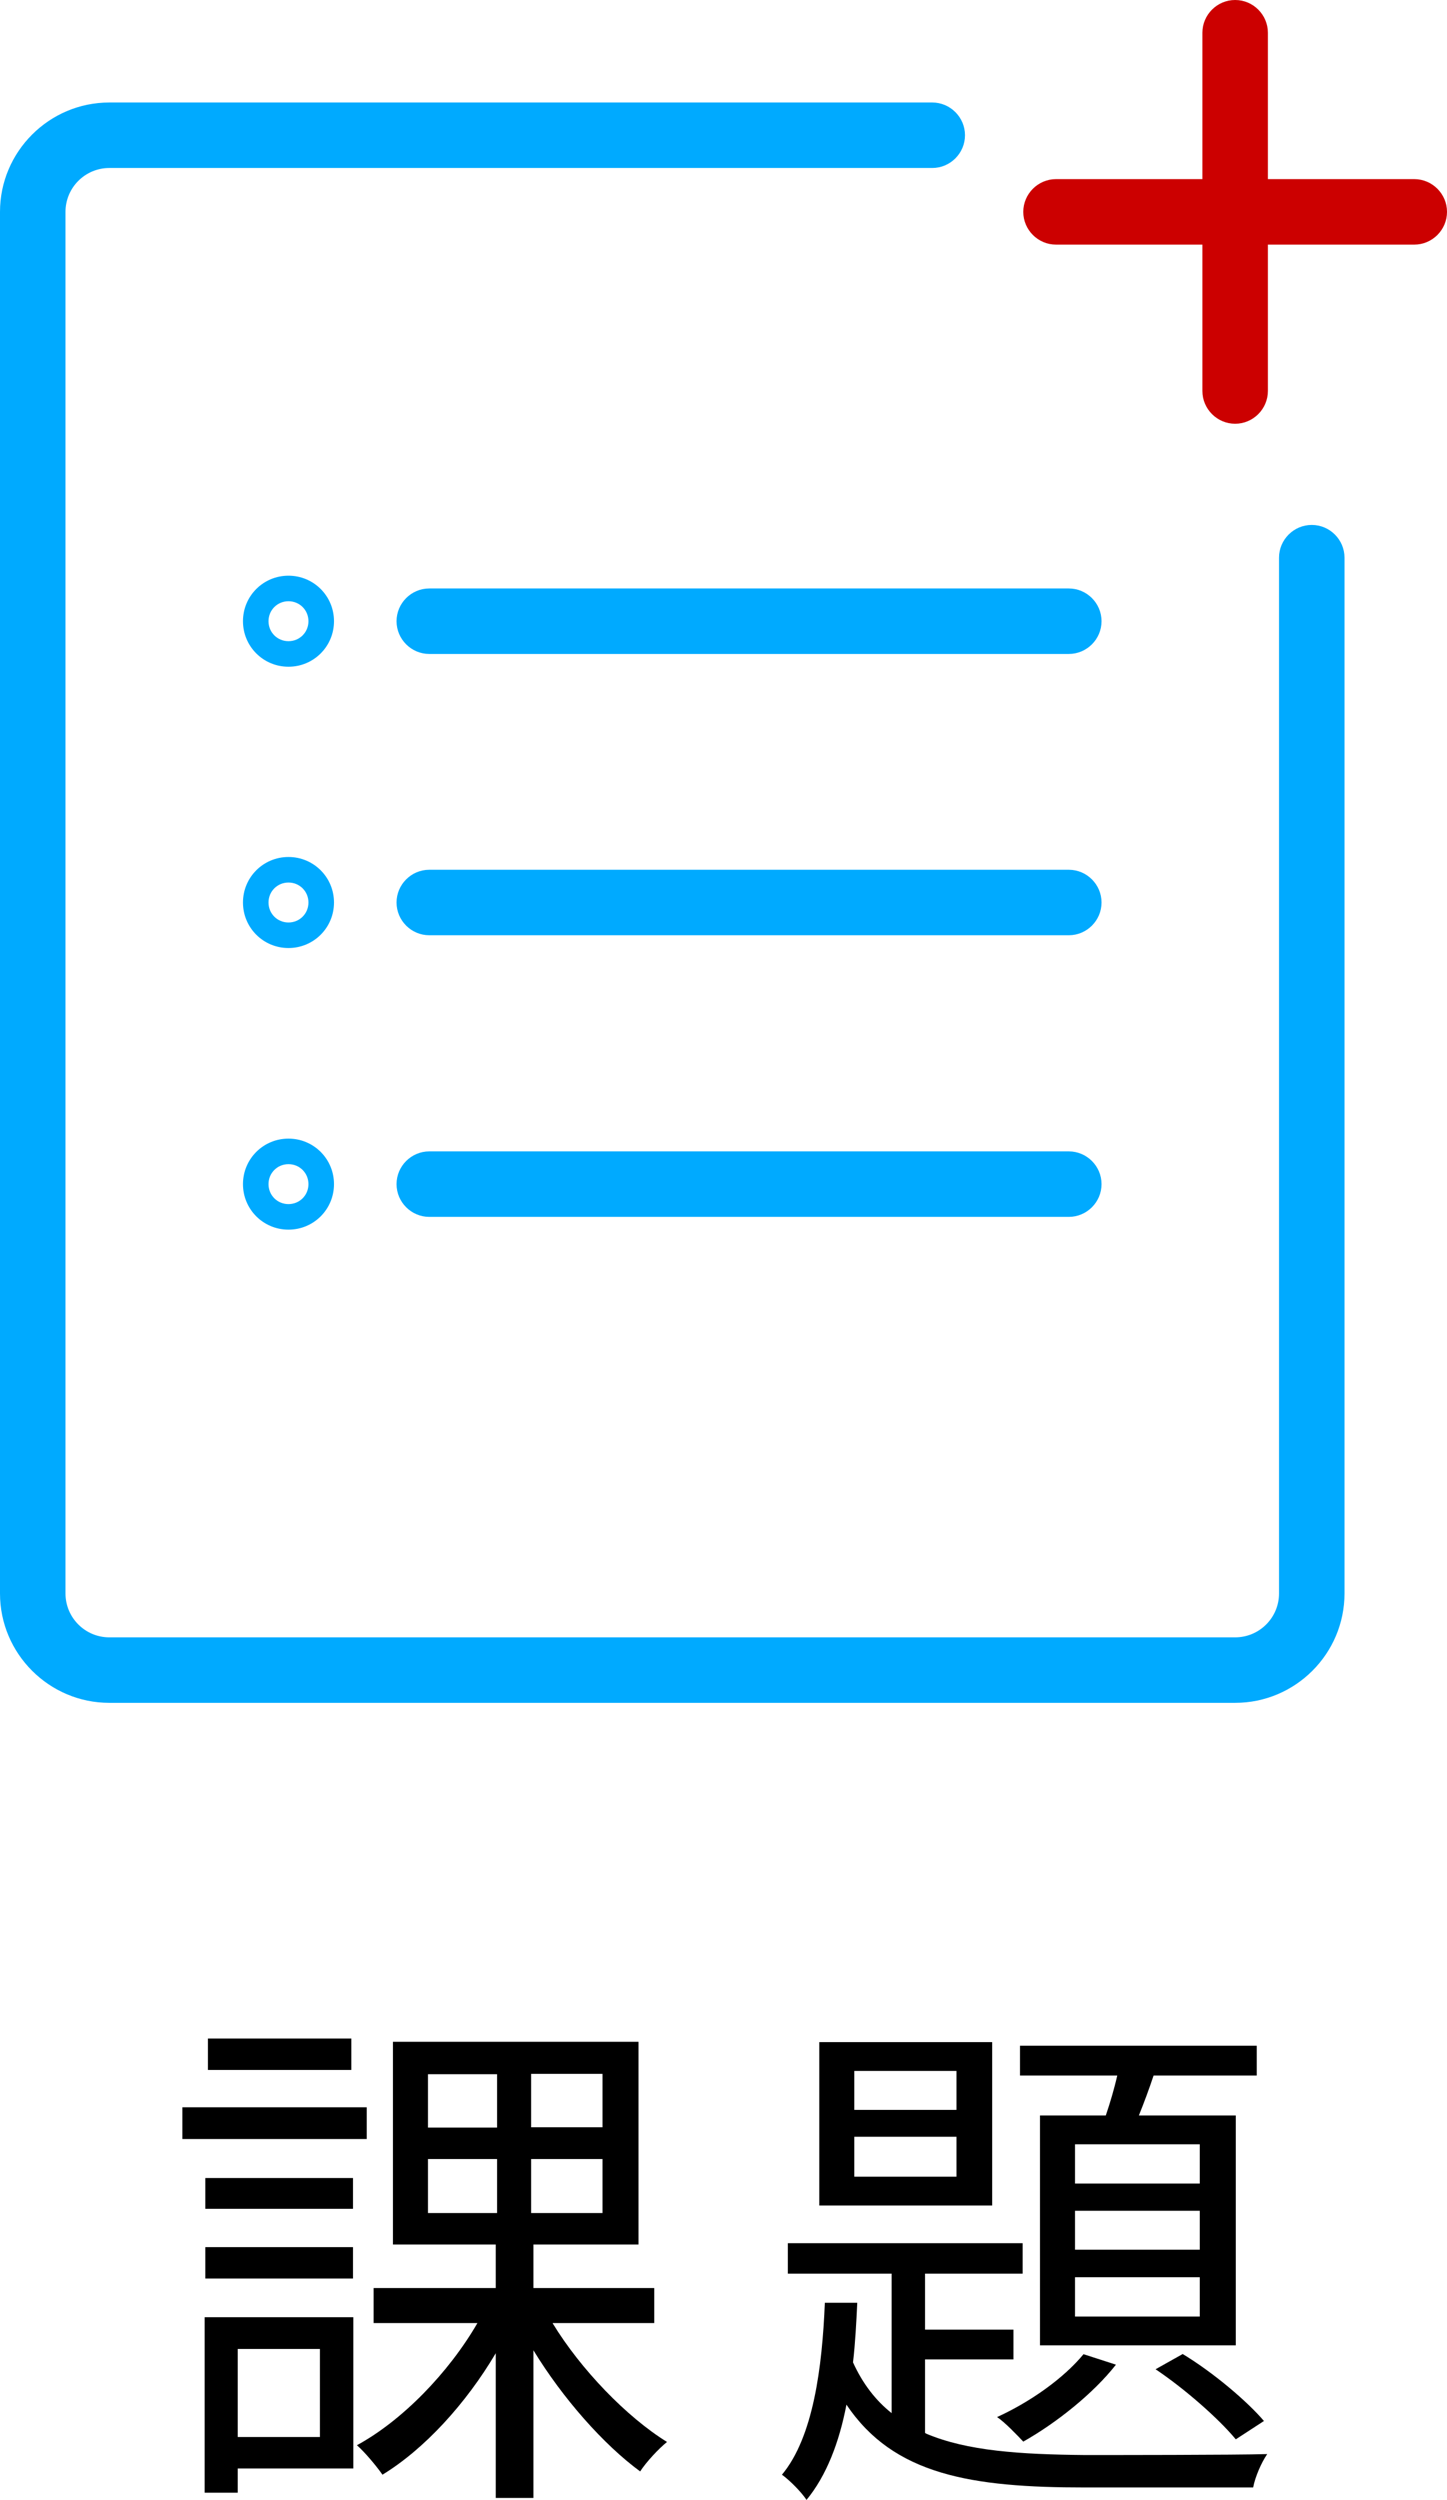
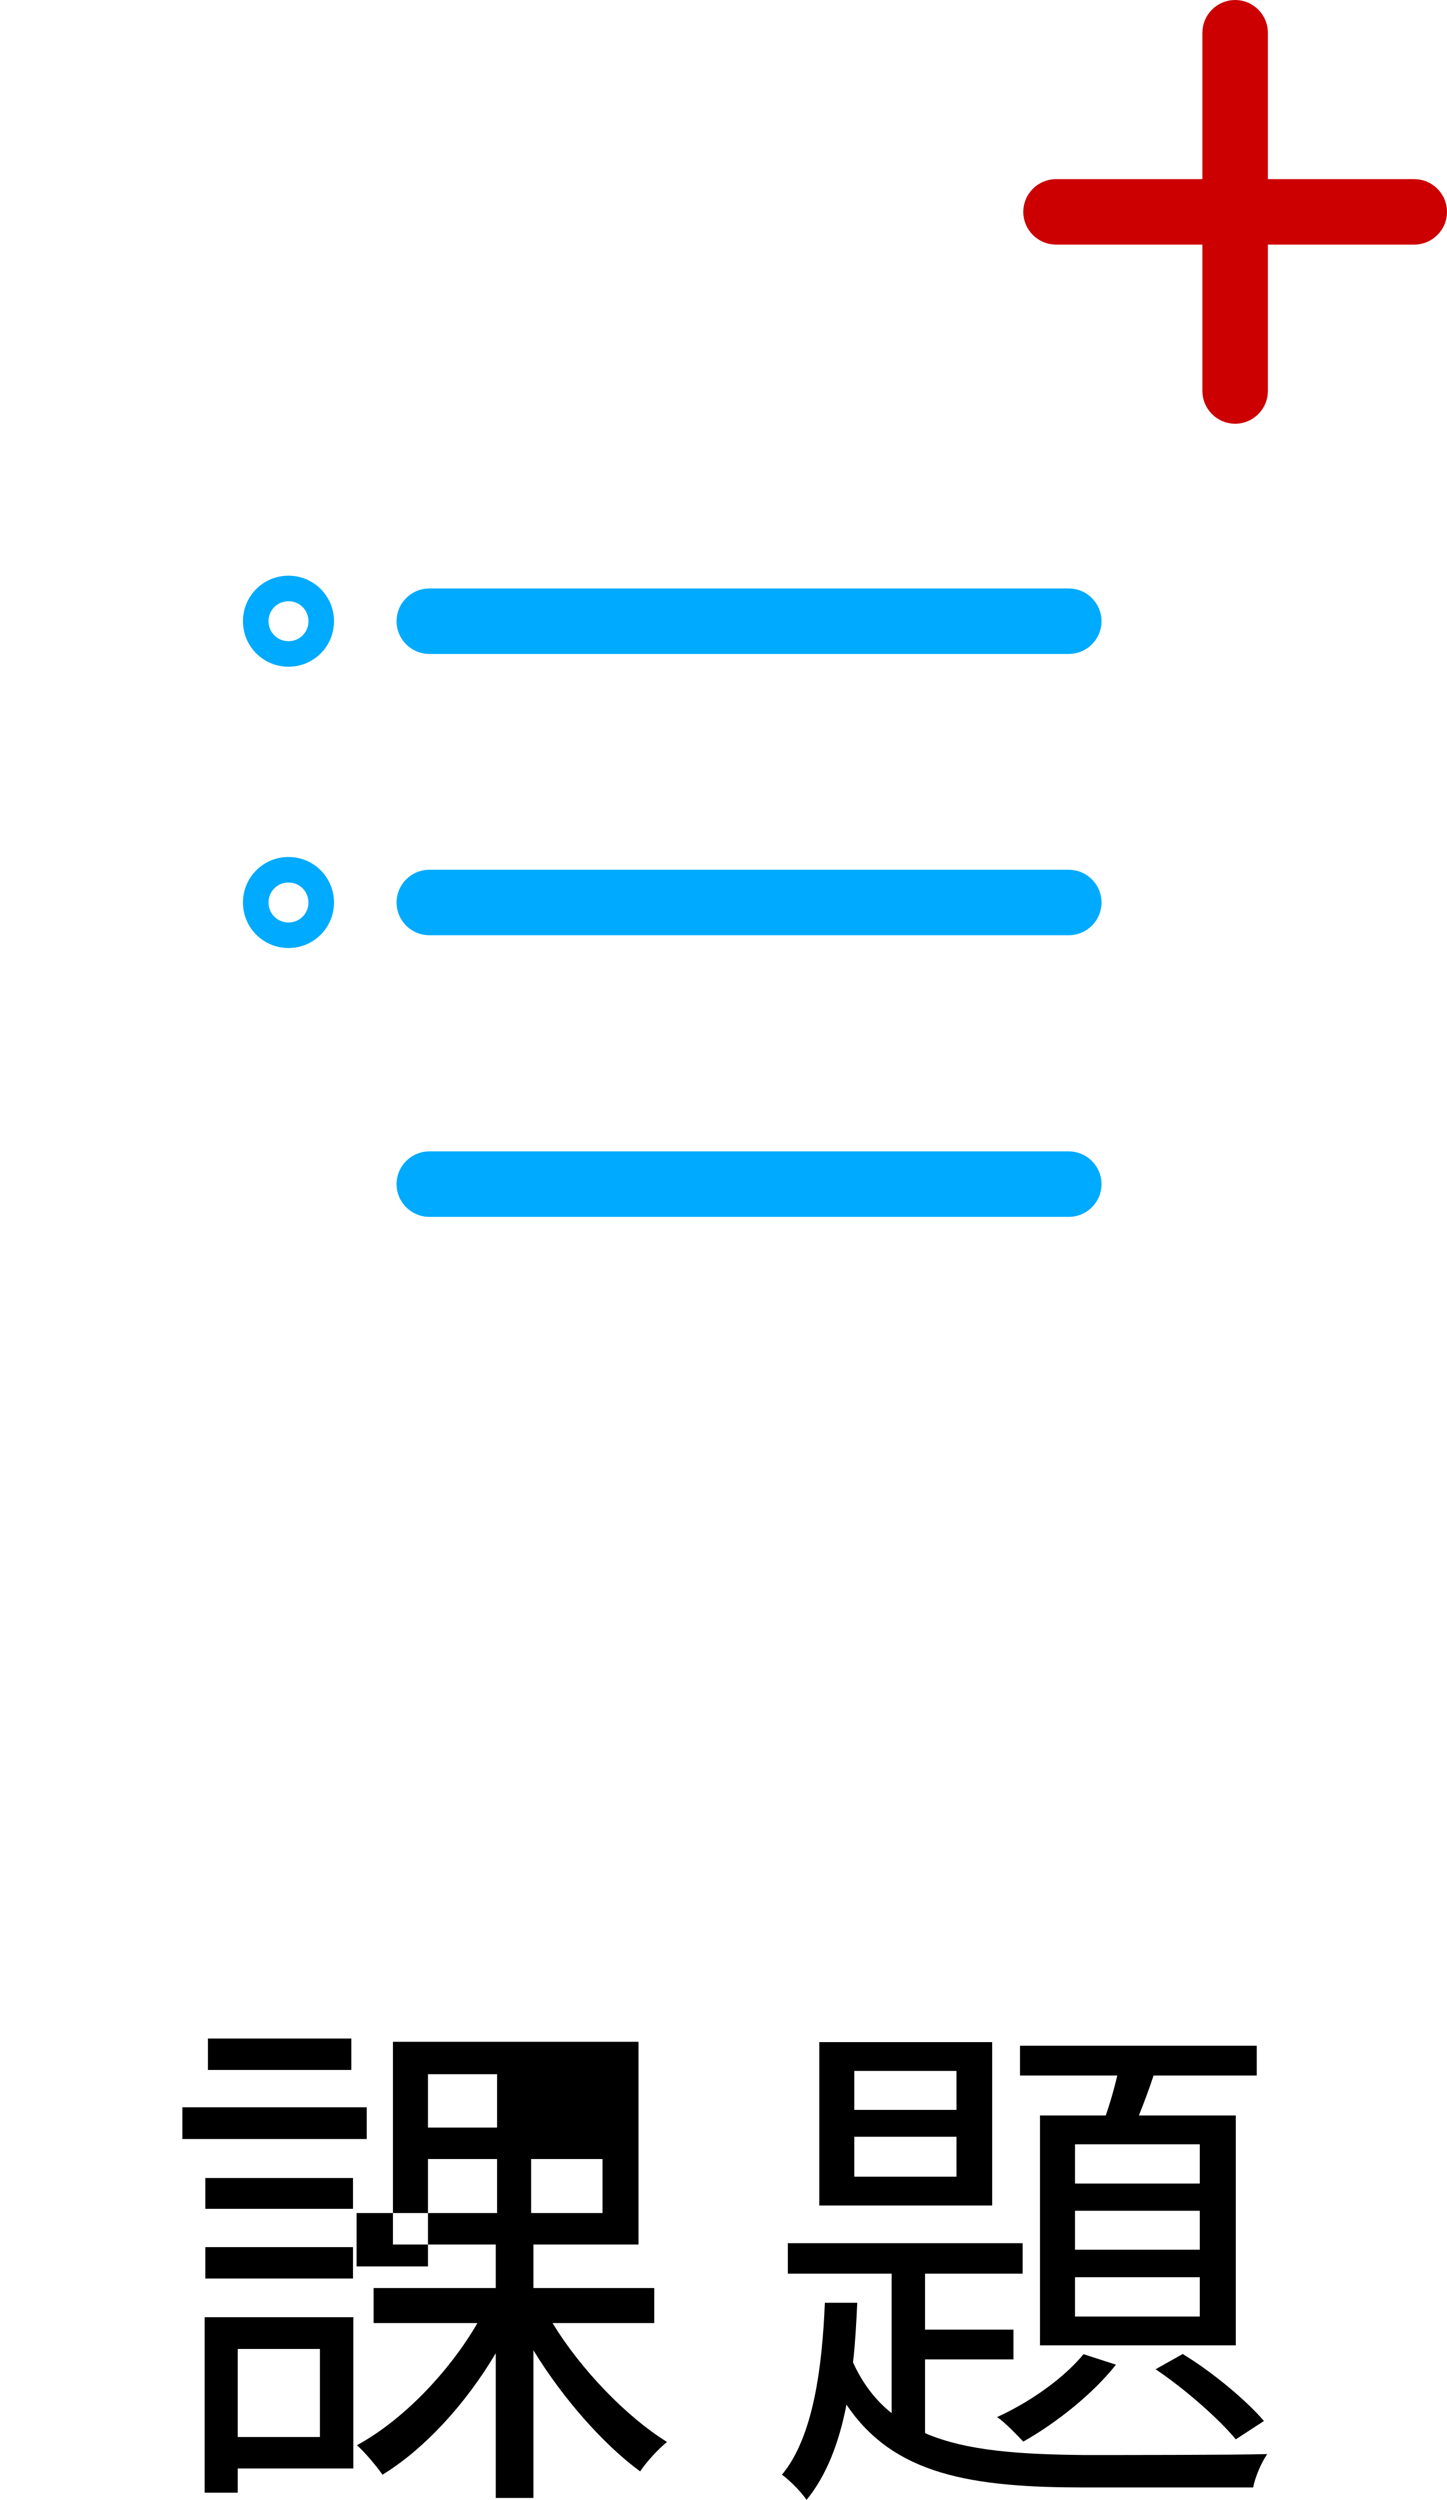
<svg xmlns="http://www.w3.org/2000/svg" xmlns:xlink="http://www.w3.org/1999/xlink" id="_レイヤー_2" data-name="レイヤー 2" viewBox="0 0 44.19 76.34">
  <defs>
    <style>
      .cls-1 {
        fill: url(#_名称未設定グラデーション_20-2);
      }

      .cls-1, .cls-2, .cls-3, .cls-4 {
        stroke-width: 0px;
      }

      .cls-2 {
        fill: url(#_名称未設定グラデーション_20);
      }

      .cls-4 {
        fill: #0af;
      }
    </style>
    <linearGradient id="_名称未設定グラデーション_20" data-name="名称未設定グラデーション 20" x1="31.25" y1="6.47" x2="44.19" y2="6.47" gradientUnits="userSpaceOnUse">
      <stop offset="0" stop-color="#c00" />
      <stop offset="1" stop-color="#c00" />
    </linearGradient>
    <linearGradient id="_名称未設定グラデーション_20-2" data-name="名称未設定グラデーション 20" x1="36.72" x2="38.72" xlink:href="#_名称未設定グラデーション_20" />
  </defs>
  <g id="contents">
    <g>
      <g>
-         <path class="cls-4" d="M37.72,52H3.34c-1.84,0-3.34-1.5-3.34-3.34V6.47c0-1.84,1.5-3.34,3.34-3.34h25.13c.55,0,1,.45,1,1s-.45,1-1,1H3.34c-.74,0-1.34.6-1.34,1.34v42.19c0,.74.6,1.34,1.34,1.34h34.38c.74,0,1.34-.6,1.34-1.34v-31.63c0-.55.45-1,1-1s1,.45,1,1v31.63c0,1.84-1.5,3.34-3.34,3.34Z" />
        <g>
          <path class="cls-2" d="M43.19,7.47h-10.94c-.55,0-1-.45-1-1s.45-1,1-1h10.94c.55,0,1,.45,1,1s-.45,1-1,1Z" />
          <path class="cls-1" d="M37.72,12.94c-.55,0-1-.45-1-1V1c0-.55.45-1,1-1s1,.45,1,1v10.94c0,.55-.45,1-1,1Z" />
        </g>
        <g>
          <g>
            <path class="cls-4" d="M32.64,19.97H13.11c-.55,0-1-.45-1-1s.45-1,1-1h19.53c.55,0,1,.45,1,1s-.45,1-1,1Z" />
            <path class="cls-4" d="M8.81,20.36c-.77,0-1.39-.62-1.39-1.39s.62-1.39,1.39-1.39,1.39.62,1.39,1.39-.62,1.39-1.39,1.39ZM8.81,18.36c-.34,0-.61.27-.61.61s.27.61.61.61.61-.27.61-.61-.27-.61-.61-.61Z" />
          </g>
          <g>
            <path class="cls-4" d="M32.64,37.16H13.11c-.55,0-1-.45-1-1s.45-1,1-1h19.53c.55,0,1,.45,1,1s-.45,1-1,1Z" />
-             <path class="cls-4" d="M8.81,37.55c-.77,0-1.39-.62-1.39-1.39s.62-1.39,1.39-1.39,1.39.62,1.39,1.39-.62,1.39-1.39,1.39ZM8.81,35.55c-.34,0-.61.27-.61.61s.27.61.61.61.61-.27.61-.61-.27-.61-.61-.61Z" />
          </g>
          <g>
            <path class="cls-4" d="M32.64,28.56H13.11c-.55,0-1-.45-1-1s.45-1,1-1h19.53c.55,0,1,.45,1,1s-.45,1-1,1Z" />
            <path class="cls-4" d="M8.81,28.95c-.77,0-1.39-.62-1.39-1.39s.62-1.39,1.39-1.39,1.39.62,1.39,1.39-.62,1.39-1.39,1.39ZM8.81,26.95c-.34,0-.61.27-.61.61s.27.61.61.61.61-.27.61-.61-.27-.61-.61-.61Z" />
          </g>
        </g>
      </g>
      <g>
-         <path class="cls-3" d="M11.2,65.32h-5.63v-.97h5.63v.97ZM10.8,75.38h-3.54v.74h-1.01v-5.36h4.54v4.62ZM10.78,67.45h-4.51v-.94h4.51v.94ZM6.27,68.62h4.51v.96h-4.51v-.96ZM10.73,63.21h-4.38v-.96h4.38v.96ZM7.26,71.73v2.69h2.51v-2.69h-2.51ZM16.88,70.95c.86,1.41,2.26,2.86,3.49,3.62-.26.21-.64.62-.82.9-1.12-.82-2.37-2.24-3.26-3.7v4.51h-1.15v-4.42c-.91,1.54-2.18,2.93-3.46,3.71-.18-.26-.54-.69-.78-.9,1.38-.75,2.8-2.21,3.68-3.73h-3.17v-1.07h3.73v-1.33h-3.14v-6.19h7.5v6.19h-3.21v1.33h3.69v1.07h-3.1ZM13.07,64.97h2.11v-1.63h-2.11v1.63ZM13.07,67.58h2.11v-1.65h-2.11v1.65ZM18.4,63.33h-2.18v1.63h2.18v-1.63ZM18.4,65.93h-2.18v1.65h2.18v-1.65Z" />
+         <path class="cls-3" d="M11.2,65.32h-5.63v-.97h5.63v.97ZM10.8,75.38h-3.54v.74h-1.01v-5.36h4.54v4.62ZM10.78,67.45h-4.51v-.94h4.51v.94ZM6.27,68.62h4.51v.96h-4.51v-.96ZM10.73,63.21h-4.38v-.96h4.38v.96ZM7.26,71.73v2.69h2.51v-2.69h-2.51ZM16.88,70.95c.86,1.41,2.26,2.86,3.49,3.62-.26.21-.64.62-.82.9-1.12-.82-2.37-2.24-3.26-3.7v4.51h-1.15v-4.42c-.91,1.54-2.18,2.93-3.46,3.71-.18-.26-.54-.69-.78-.9,1.38-.75,2.8-2.21,3.68-3.73h-3.17v-1.07h3.73v-1.33h-3.14v-6.19h7.5v6.19h-3.21v1.33h3.69v1.07h-3.1ZM13.07,64.97h2.11v-1.63h-2.11v1.63ZM13.07,67.58h2.11v-1.65h-2.11v1.65Zh-2.18v1.63h2.18v-1.63ZM18.4,65.93h-2.18v1.65h2.18v-1.65Z" />
        <path class="cls-3" d="M28.27,74.31c1.26.54,2.9.64,4.86.66.7,0,4.64,0,5.57-.03-.18.26-.37.7-.43,1.02h-5.14c-3.46,0-5.84-.38-7.28-2.53-.22,1.15-.61,2.17-1.22,2.91-.14-.22-.5-.59-.75-.77.96-1.15,1.23-3.29,1.31-5.25h.99c-.03.61-.06,1.23-.13,1.82.3.66.7,1.17,1.18,1.55v-4.26h-3.17v-.93h7.17v.93h-2.98v1.71h2.7v.91h-2.7v2.24ZM30.3,67.35h-5.28v-4.99h5.28v4.99ZM29.21,63.24h-3.12v1.19h3.12v-1.19ZM29.21,65.25h-3.12v1.22h3.12v-1.22ZM34.08,72.21c-.69.88-1.82,1.78-2.83,2.35-.18-.19-.56-.59-.8-.75,1.01-.46,2.03-1.18,2.64-1.92l.99.32ZM33.77,64.6c.13-.38.26-.82.35-1.22h-2.97v-.91h7.23v.91h-3.15c-.14.42-.3.85-.45,1.22h2.96v7.02h-5.98v-7.02h2.01ZM36.64,65.48h-3.81v1.2h3.81v-1.2ZM36.64,67.51h-3.81v1.19h3.81v-1.19ZM36.64,69.54h-3.81v1.2h3.81v-1.2ZM36.11,71.88c.93.56,1.97,1.44,2.49,2.05l-.86.56c-.53-.64-1.57-1.55-2.45-2.14l.82-.46Z" />
      </g>
    </g>
  </g>
</svg>